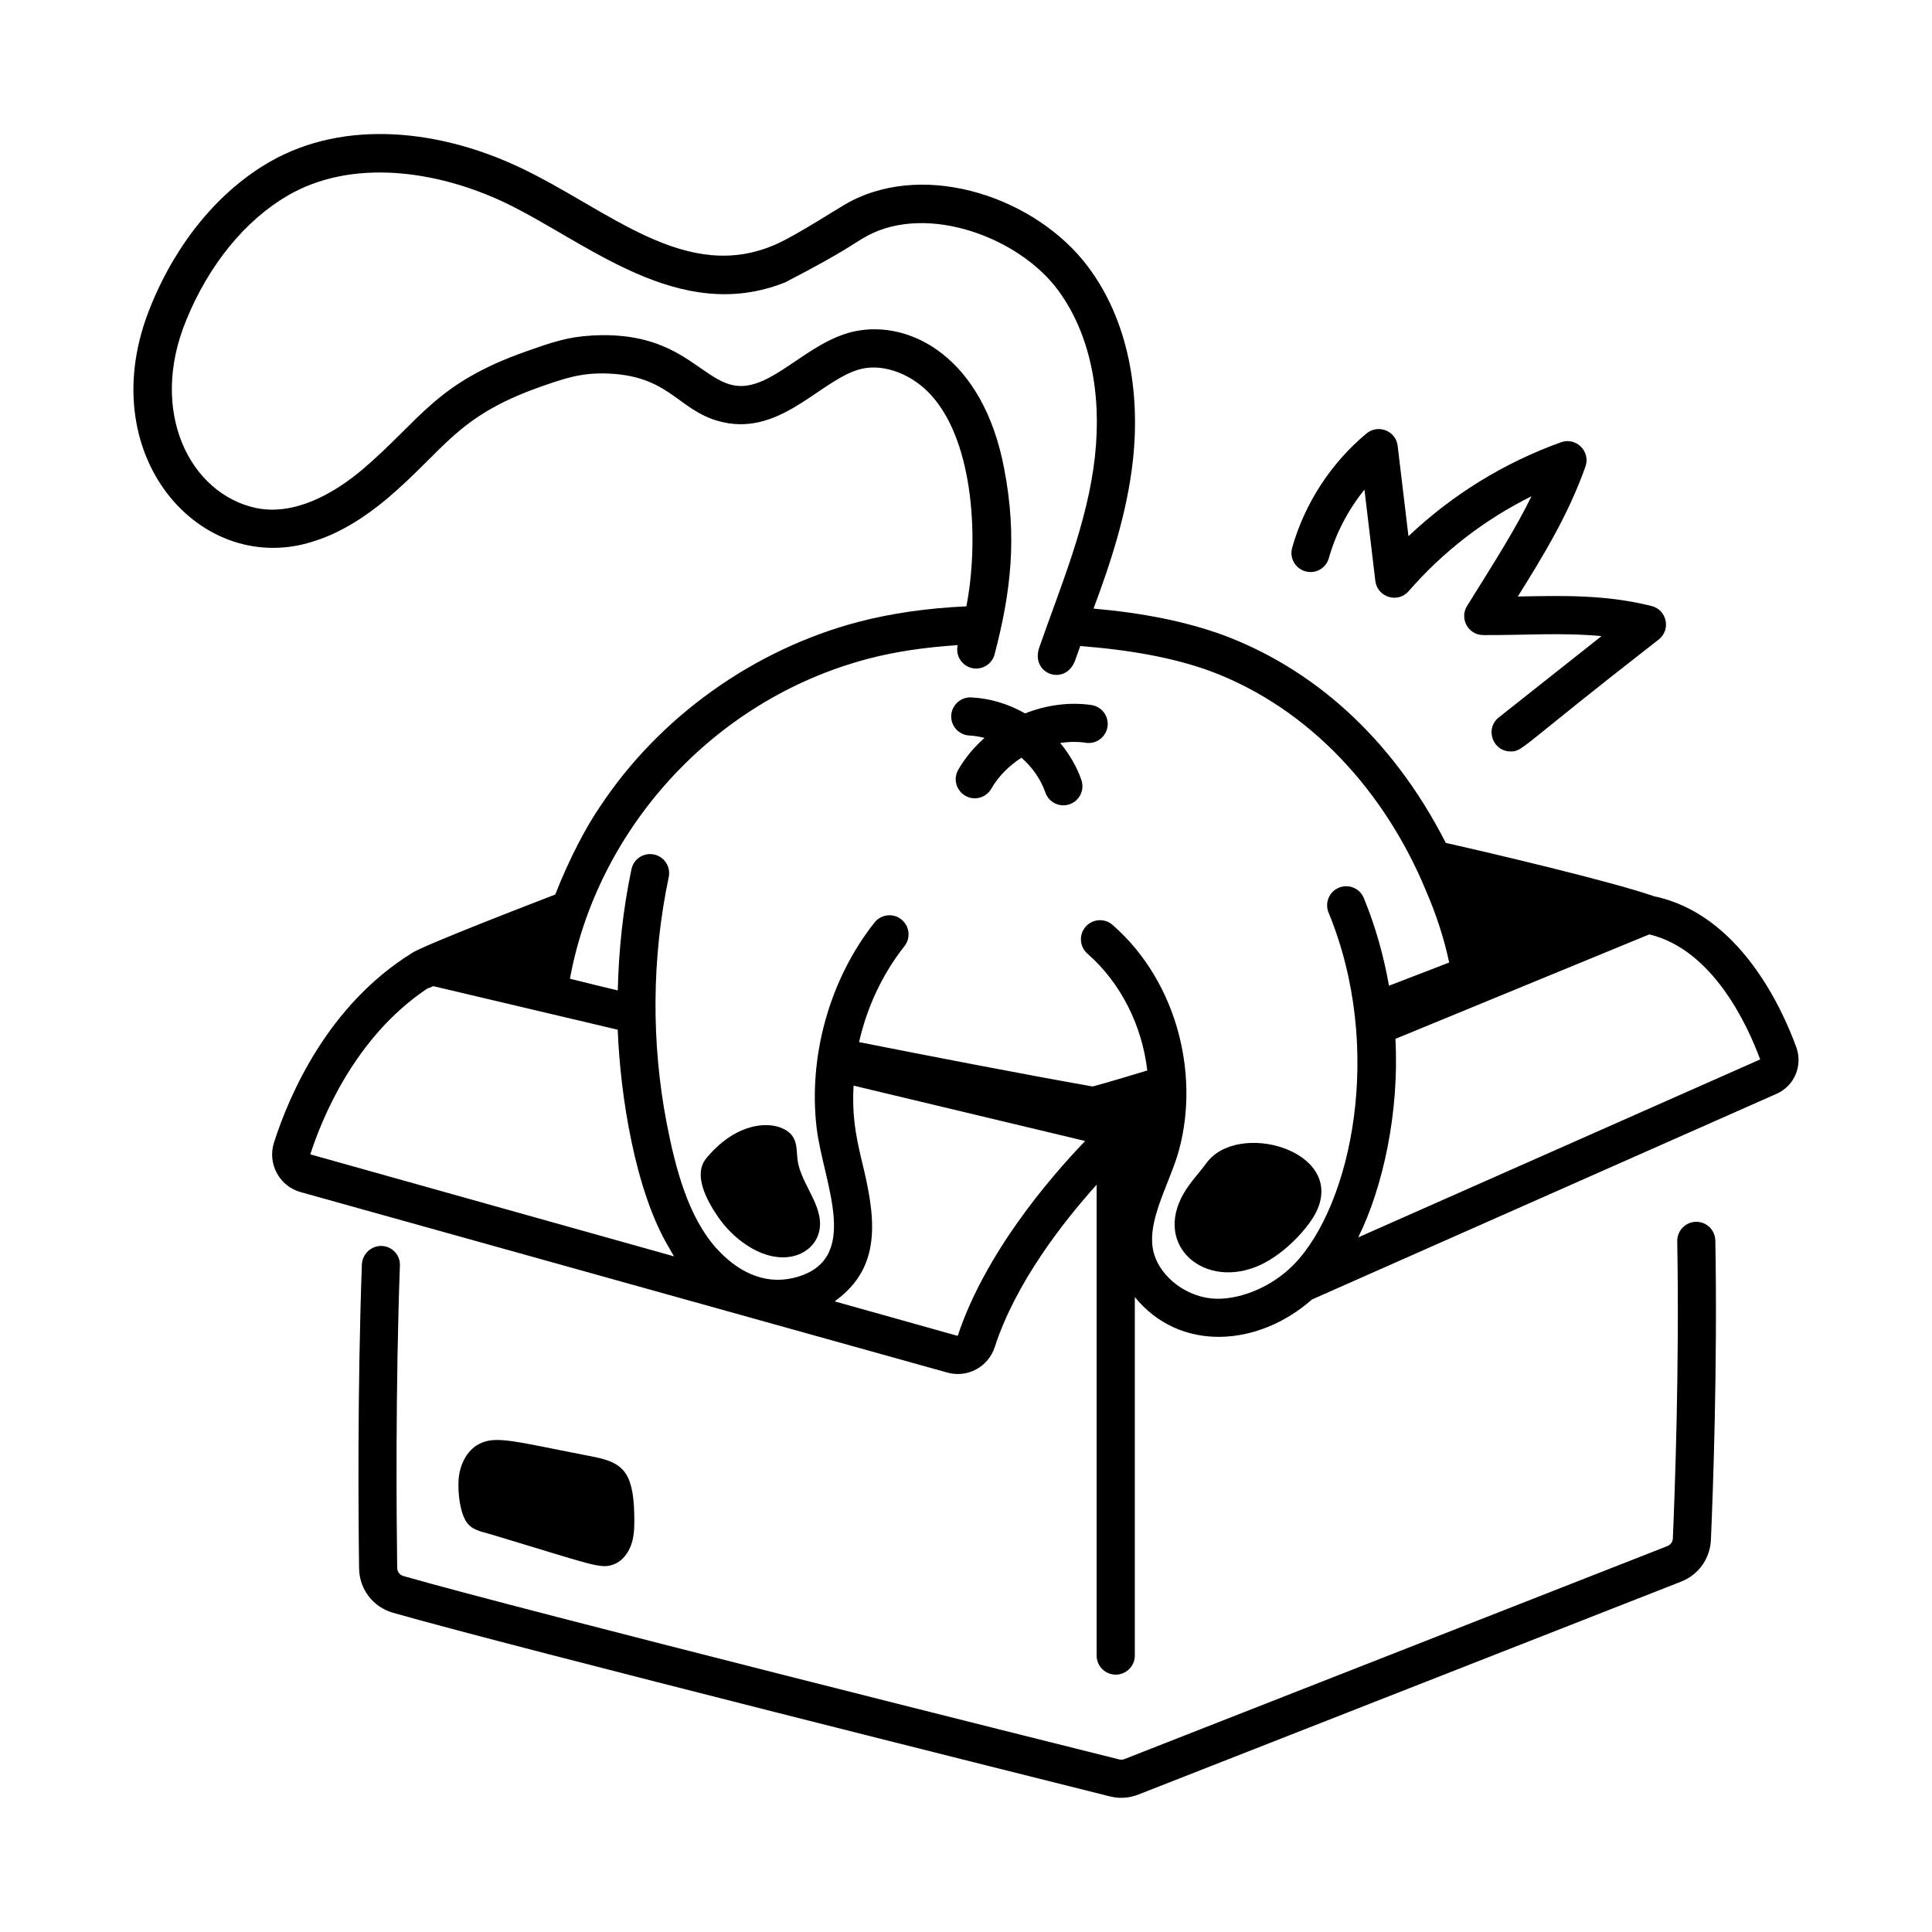
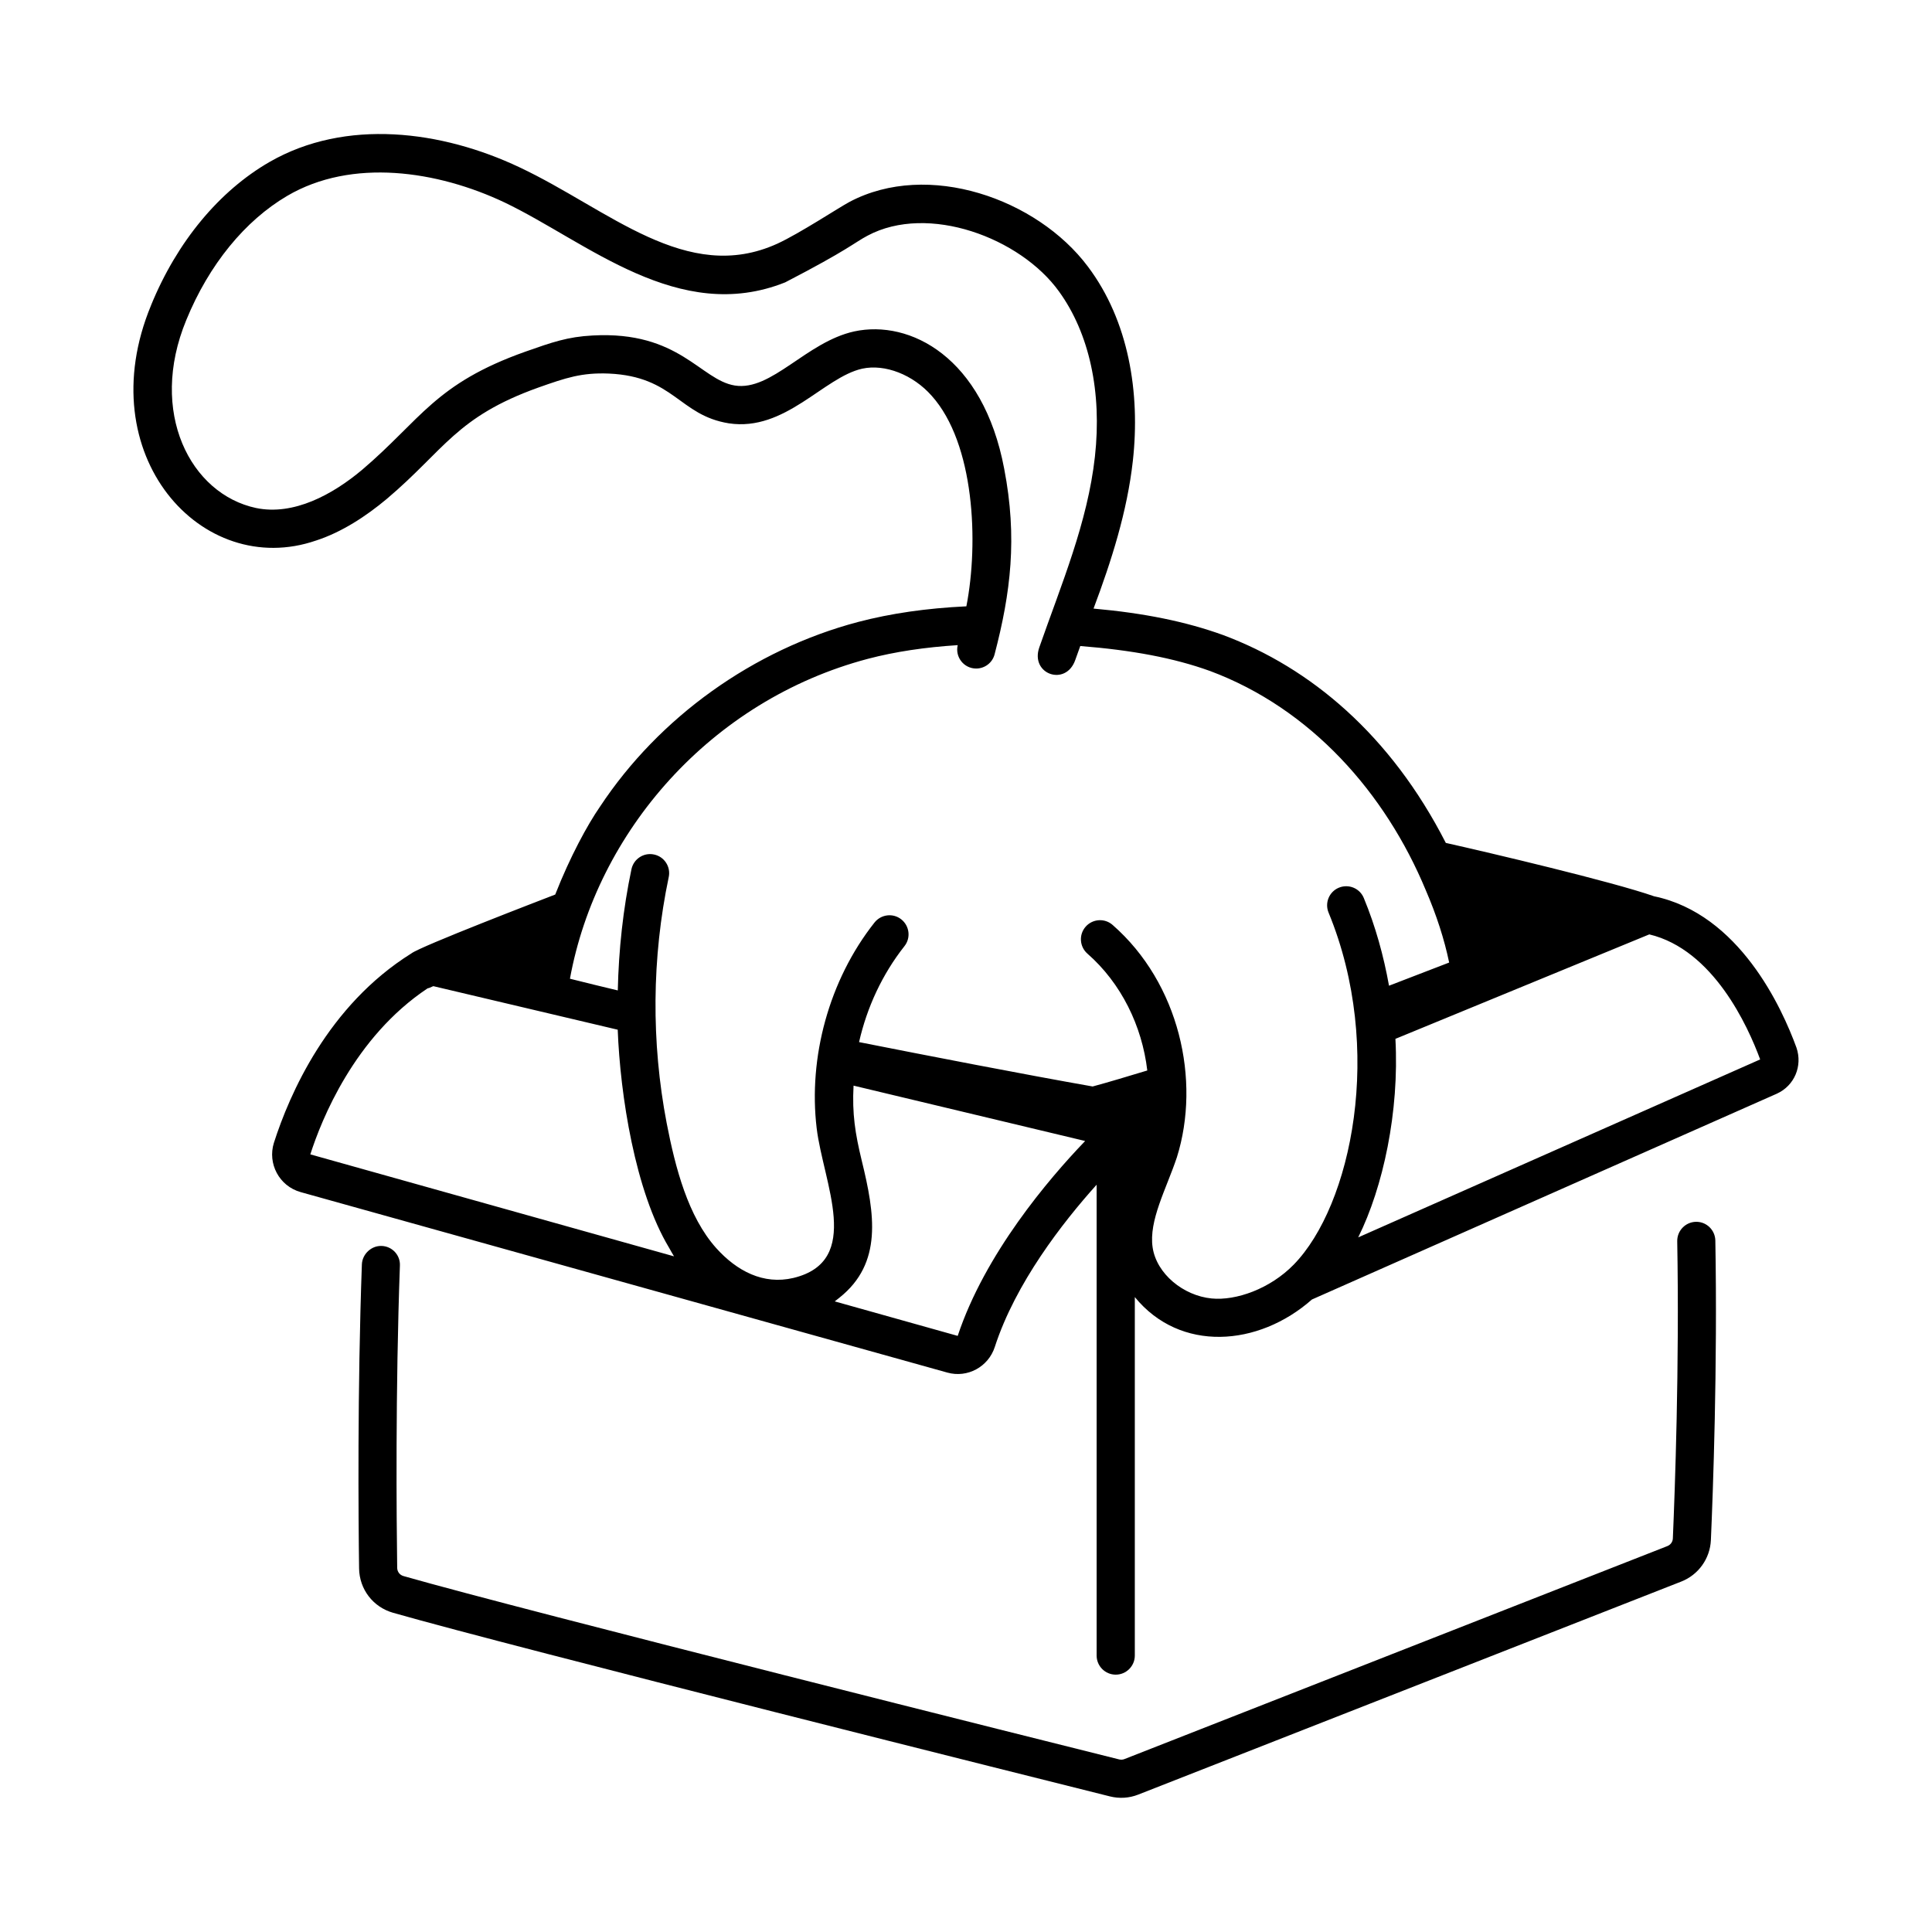
<svg xmlns="http://www.w3.org/2000/svg" width="1200pt" height="1200pt" version="1.1" viewBox="0 0 1200 1200">
  <path d="m237.05 773.9c-6.188-0.328-12 4.875-12.281 11.391-2.812 77.953-2.156 158.06-1.734 188.9 0.188 12.891 8.625 23.953 21.047 27.516 75.375 21.562 407.76 104.67 445.4 114.09 5.719 1.406 11.766 1.125 17.578-1.172l337.18-132.28c10.688-4.172 17.906-14.297 18.422-25.734 1.312-29.906 4.172-107.91 2.766-186.1-0.141-6.469-5.391-11.625-11.812-11.625h-0.234c-6.516 0.141-11.719 5.531-11.625 12.047 1.406 77.531-1.453 154.97-2.719 184.64-0.094 2.109-1.406 3.938-3.422 4.734l-337.18 132.28c-1.031 0.422-2.156 0.469-3.234 0.234-37.594-9.375-369.61-92.438-444.61-113.91-2.297-0.656-3.844-2.672-3.891-5.062-0.422-30.656-1.125-110.3 1.688-187.74 0.328-6.516-4.781-12-11.344-12.234z" />
-   <path d="m304.92 953.02c63.375 19.031 68.109 21.797 76.359 18.609 5.625-2.156 9.469-7.641 11.203-13.453 1.688-5.812 1.594-11.953 1.453-18-0.609-26.859-7.969-32.016-26.203-35.531-47.625-9.188-59.531-13.219-70.031-7.828-8.109 4.172-12.375 13.594-12.891 22.688-0.375 7.266 0.609 18.516 4.406 24.984 3.422 5.906 9.375 6.656 15.703 8.531z" />
-   <path d="m636.71 443.11c-10.219-5.812-21.656-9.375-33.516-9.938-6.469-0.328-12.047 4.781-12.375 11.297-0.281 6.516 4.734 12.047 11.297 12.375 3.188 0.141 6.281 0.703 9.375 1.5-6.422 5.672-12 12.281-16.312 19.781-4.547 7.922 1.266 17.719 10.266 17.719 4.078 0 8.109-2.156 10.266-5.953 4.5-7.828 11.109-14.344 18.75-19.266 6.656 5.906 11.953 13.266 14.812 21.562 2.156 6.281 8.953 9.469 15.047 7.359 6.188-2.109 9.469-8.859 7.359-15.047-2.906-8.484-7.547-16.172-13.172-23.016 5.297-0.797 10.688-0.938 15.938-0.141 6.516 0.984 12.469-3.516 13.453-9.984 0.938-6.469-3.516-12.469-9.984-13.453-14.016-2.016-28.219 0.094-41.203 5.203z" />
-   <path d="m495.47 720.98c-0.703-4.828-0.234-9.984-2.578-14.25-6-10.828-32.484-13.828-54.281 12.797-8.391 10.266 0.703 26.484 7.031 35.812 4.781 7.031 10.875 13.219 17.953 17.906 21.328 14.203 39.891 6.797 44.531-6.094 5.719-16.031-10.453-30.75-12.656-46.172z" />
-   <path d="m782.95 785.63c15.328-7.125 30.562-23.625 35.203-34.172 16.359-37.172-49.5-55.594-68.812-29.062-4.594 6.281-10.125 11.953-14.016 18.656-19.312 33.141 13.406 60.469 47.625 44.578z" />
  <path d="m196.36 335.72c15.984-5.203 31.031-15.094 43.922-25.875 35.953-30.422 42.938-50.812 94.125-69.141 17.016-6 26.859-9.375 43.828-8.672 40.5 1.828 43.547 25.922 74.391 30.891 35.109 5.344 58.922-28.594 82.922-33.938 14.156-3.047 31.547 3.703 43.172 16.875 26.578 29.672 29.25 91.125 21.516 130.74-24.703 1.172-46.781 4.359-67.219 9.703-65.109 17.203-123.61 59.109-160.36 114.75-7.781 11.25-18.562 31.031-27.797 54.562-8.25 3.188-83.906 32.25-89.344 36.562-51.891 32.391-75.75 87.562-85.406 117.7-3.984 12.797 3.234 26.812 16.641 30.562l401.76 112.12c12.375 3.422 25.359-3.516 29.391-15.984 12.844-39.609 42.047-77.156 63.234-100.73v292.45c0 6.516 5.297 11.859 11.859 11.859 6.516 0 11.859-5.297 11.859-11.859v-222.66c28.078 34.453 76.688 30.938 110.02 1.5l288.74-127.82c0.047 0 0.047-0.047 0.094-0.047 10.781-4.922 16.031-17.109 12.094-28.594-9-24.703-35.531-83.016-88.453-93.984-25.734-9.047-102.52-27.141-129.32-33.141-34.219-66.938-83.953-108.84-138.42-129.14-22.969-8.297-48.844-13.594-80.391-16.406 11.109-29.578 20.906-60.234 24.422-91.781 4.688-42.234-2.578-87-27.938-120.66-31.594-42.188-99.328-65.953-148.03-40.172-6.609 3.516-30.984 19.594-44.859 25.969-56.484 25.688-104.58-21.281-160.13-47.438-48.328-22.875-107.91-30.562-155.26-3.328-31.078 17.906-57.422 49.359-73.641 89.109v0.047c-38.438 92.766 31.547 170.48 102.56 145.97zm-3.609 381.28c6.797-21.188 27.234-72.797 72.844-103.12 0.984-0.188 1.922-0.609 2.859-1.078 0.094-0.047 0.094-0.047 0.703-0.281l114.52 27.047c1.547 40.547 10.781 100.36 31.922 135.47 1.031 1.734 1.922 3.562 3.047 5.297zm480.94-7.969c-22.266 23.203-61.922 69.703-78.844 120.71l-76.359-21.422c0.328-0.234-1.125 0.844 2.953-2.344 26.906-21.422 21.891-52.078 13.828-84.984-4.125-17.016-6.047-29.25-5.109-46.688l143.72 34.359c0.047 0.047 0.047 0.141-0.188 0.375zm419.58-51-249.66 110.53c15.469-31.125 25.594-78.094 23.109-123.32 13.688-5.625-53.719 22.125 157.69-64.875 39.703 9.469 61.219 56.906 68.859 77.672zm-341.81-241.31c62.719 23.344 109.03 75.797 134.11 136.18 6.656 15.422 11.531 30.516 14.531 44.953l-37.359 14.391c-3.328-18.562-8.391-36.891-15.656-54.469-2.484-6.047-9.375-8.906-15.469-6.422-6.047 2.484-8.906 9.422-6.422 15.469 34.875 84.609 14.156 181.97-21.609 218.63-14.719 15.094-35.906 22.547-51.047 21.047-17.625-1.734-34.172-15.375-36.609-31.641-2.531-16.734 8.484-36.375 15.047-56.016 15-47.906 1.453-108.19-39.938-144.37-4.922-4.312-12.422-3.797-16.734 1.125s-3.797 12.422 1.125 16.734c20.953 18.328 33.938 44.906 37.172 72.562-12.609 3.797-23.531 7.125-33.938 9.938-43.312-7.641-102.7-19.172-145.08-27.562 4.875-21.562 14.391-42.094 28.172-59.578 4.078-5.109 3.188-12.562-1.922-16.641s-12.562-3.188-16.641 1.922c-28.453 35.953-41.156 84.047-35.953 127.69 4.078 34.078 28.922 82.641-14.438 93.094-18.656 4.406-35.203-4.312-48.047-18.656-17.391-19.5-25.266-49.641-30.656-77.438-9.656-50.344-9.281-102.75 1.266-152.9 1.359-6.422-2.766-12.703-9.141-14.016-6.422-1.359-12.656 2.766-14.016 9.141-5.203 24.75-7.922 49.969-8.484 75.281-14.344-3.375-14.062-3.422-29.719-7.266 16.641-91.125 87.328-172.87 185.11-198.71 16.969-4.453 35.391-7.172 55.734-8.484-1.734 7.406 3.844 14.531 11.484 14.531 5.25 0 10.078-3.516 11.438-8.859 9.984-38.203 14.25-72.234 5.953-115.22-13.078-69.469-58.641-92.766-93.141-85.312-29.812 6.562-51.281 37.219-74.156 33.609-21.375-3.422-34.453-34.031-88.312-31.078-15.609 0.797-25.359 4.266-41.625 9.984-56.391 19.969-64.969 42.281-101.53 73.406-18.422 15.469-42.562 28.594-65.906 23.766-40.734-8.672-67.031-59.391-43.359-116.72 14.156-34.594 36.562-61.781 62.625-77.109 40.219-23.672 93.422-15.703 135.14 4.078 51.188 24.516 108 76.031 174.24 49.594 39.375-20.391 42.75-24.562 51.188-29.016 37.594-20.062 94.875 1.266 118.92 34.734 18.797 26.016 26.719 62.438 22.266 102.56-4.547 40.969-20.812 79.172-34.547 118.45-5.812 16.734 16.547 24.516 22.359 7.781 1.031-2.906 2.062-5.719 3.094-8.625 32.109 2.531 58.172 7.406 80.484 15.469z" />
-   <path d="m942.74 370.5c16.172-25.922 31.312-50.672 42-80.672 3.328-9.422-5.766-18.516-15.141-15.141-35.297 12.656-67.641 32.625-94.781 58.359l-6.703-56.109c-1.078-9.281-12.047-13.688-19.312-7.734-22.031 18.281-38.438 43.453-46.219 71.016-1.781 6.281 1.875 12.844 8.156 14.625 6.328 1.828 12.844-1.875 14.625-8.156 4.359-15.469 12-30.047 22.125-42.562l6.75 56.672c1.219 10.172 13.922 14.156 20.719 6.375 21.281-24.516 47.297-44.578 76.266-58.922-10.078 20.578-22.125 39.422-40.031 68.156-4.828 7.875 0.797 18 10.031 18.047 24.328 0.188 49.406-1.688 73.5 0.656l-63.797 50.484c-8.812 6.984-3.797 21.141 7.359 21.141 7.688 0 4.5-1.5 92.016-69.562 7.688-6.094 5.016-18.422-4.5-20.766-28.688-7.172-54.938-6.422-83.062-5.906z" />
</svg>